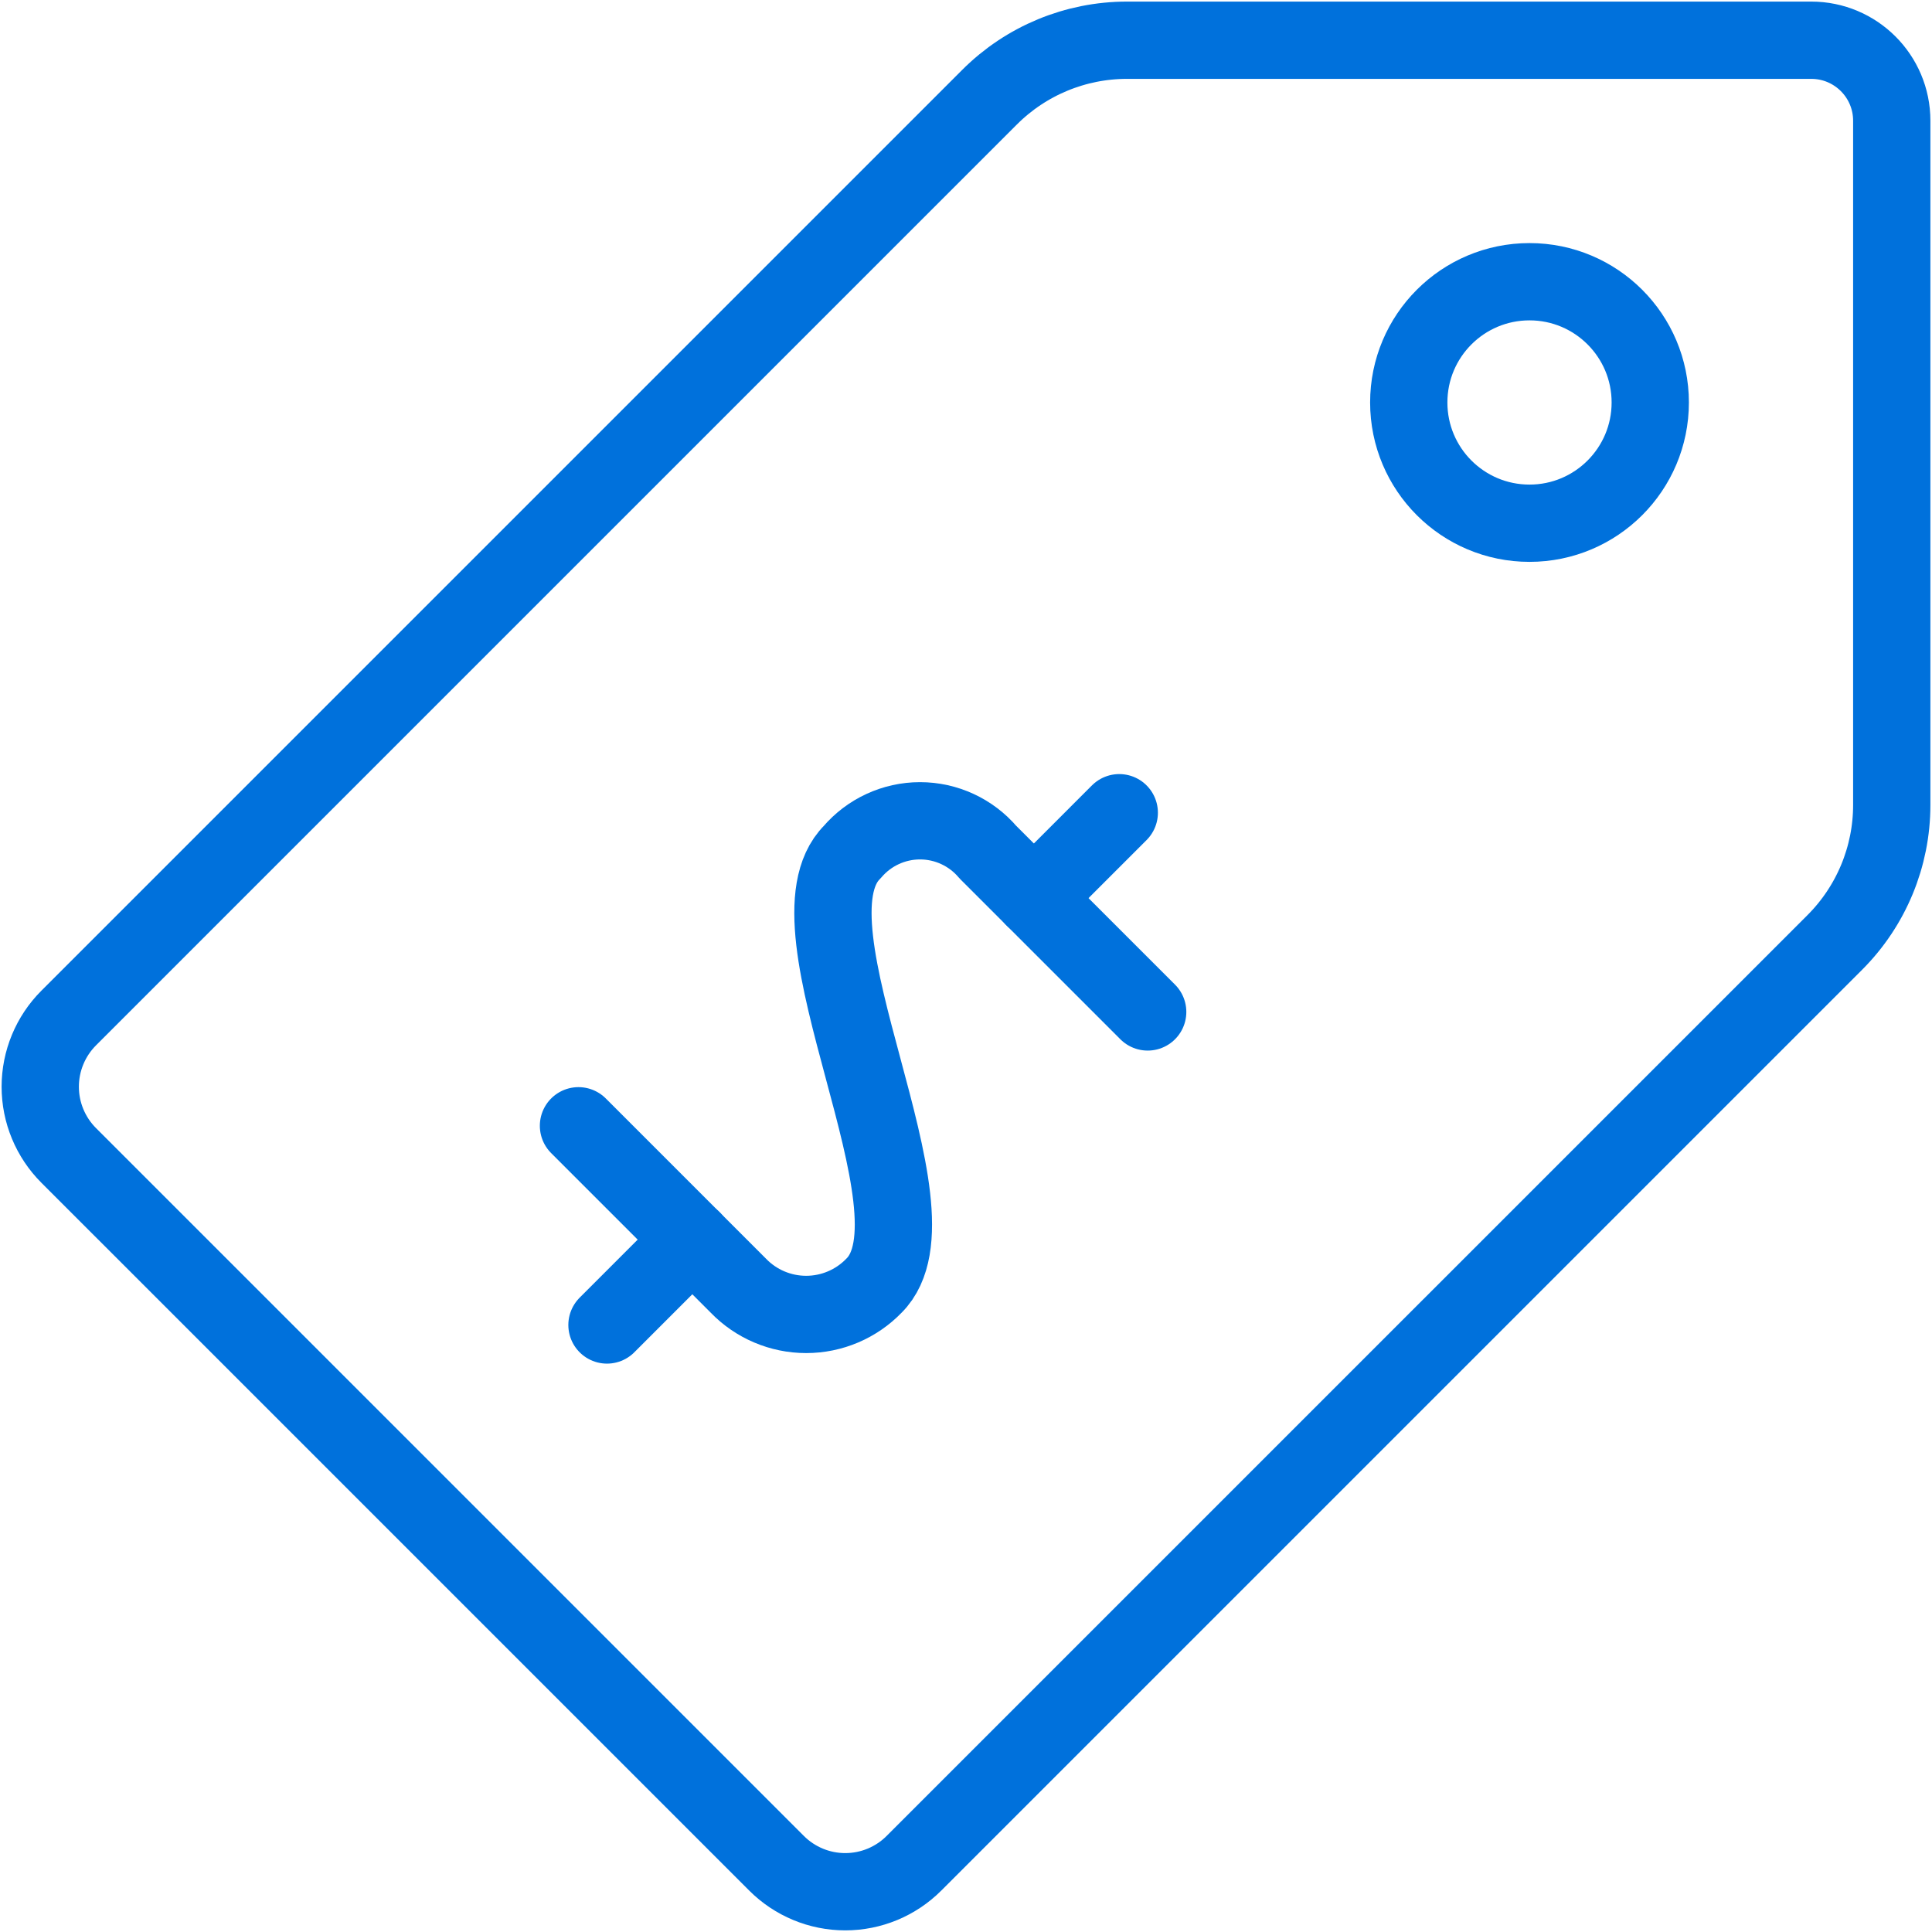
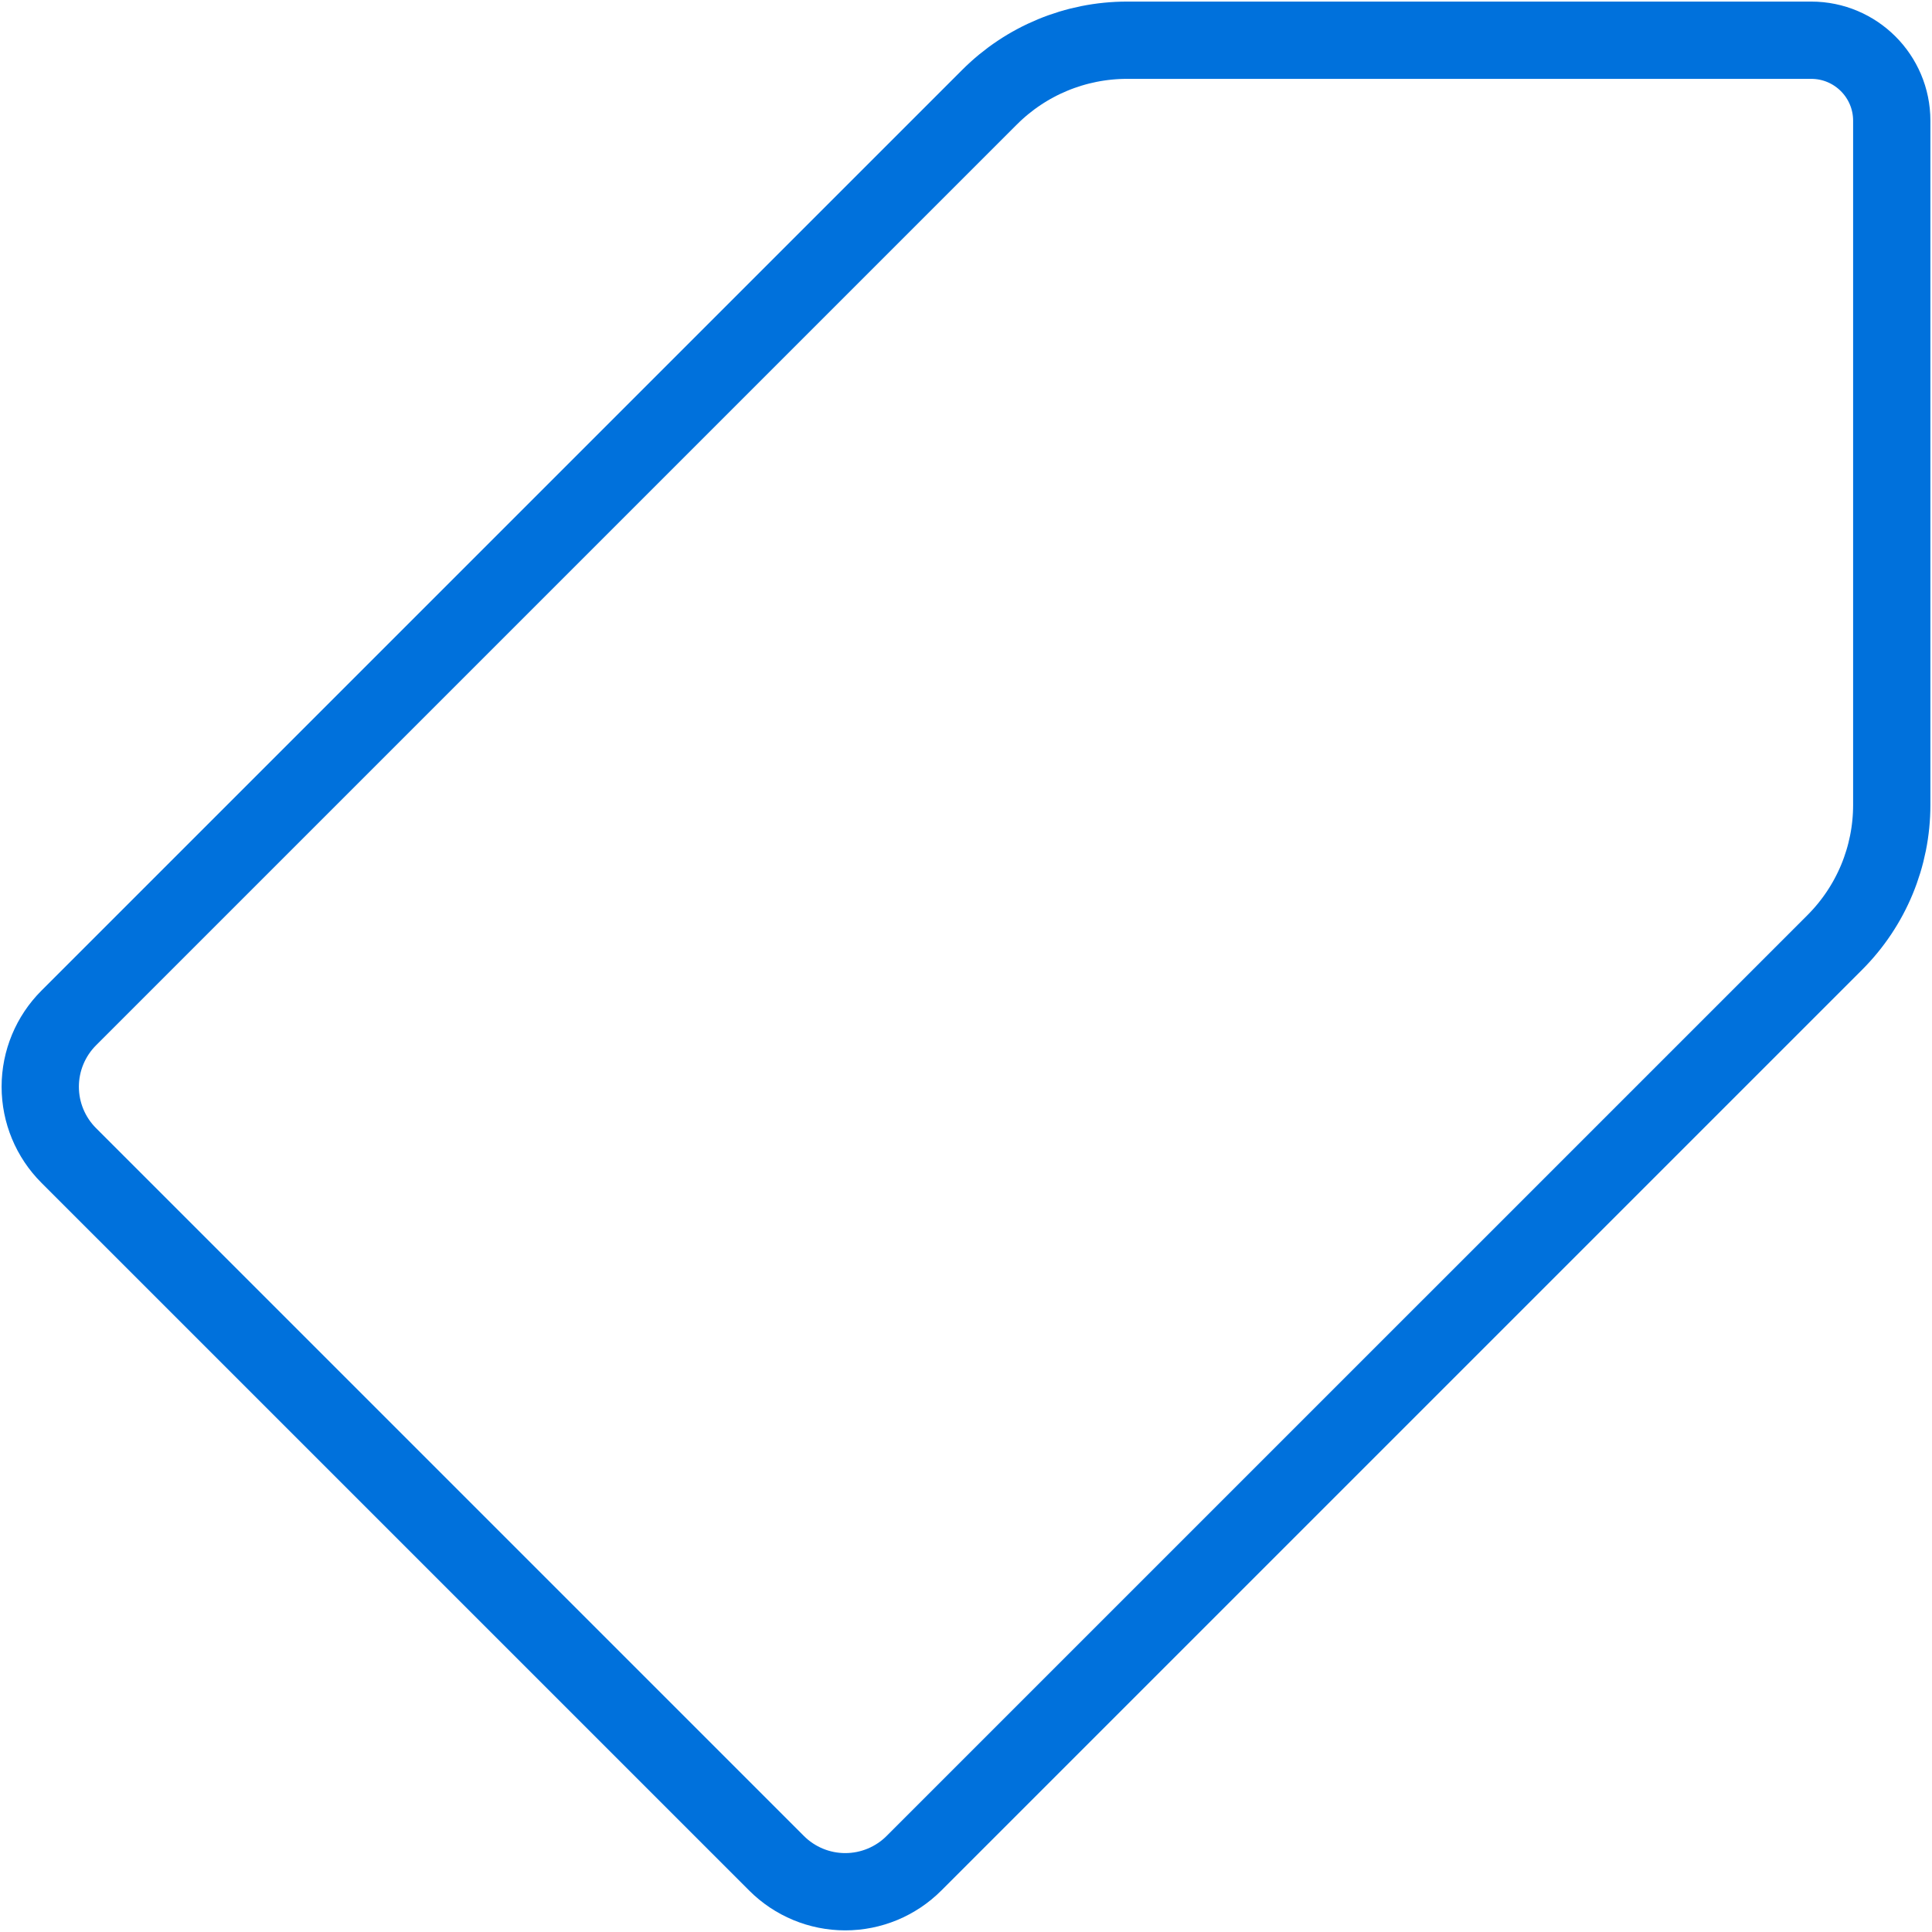
<svg xmlns="http://www.w3.org/2000/svg" width="100" height="100" viewBox="0 0 100 100" fill="none">
-   <path fill-rule="evenodd" clip-rule="evenodd" d="M79.167 27.082C82.618 27.082 85.417 24.284 85.417 20.832C85.417 17.38 82.618 14.582 79.167 14.582C75.715 14.582 72.917 17.38 72.917 20.832C72.917 24.284 75.715 27.082 79.167 27.082Z" stroke="#0071DC" stroke-width="4" stroke-linecap="round" stroke-linejoin="round" />
-   <path d="M59.404 52.378L51.133 44.107C50.257 43.078 48.973 42.484 47.621 42.484C46.269 42.484 44.985 43.078 44.108 44.107C40.254 47.957 49.108 62.691 45.242 66.541C44.322 67.496 43.053 68.035 41.727 68.035C40.401 68.035 39.132 67.496 38.212 66.541L29.942 58.27" stroke="#0071DC" stroke-width="4" stroke-linecap="round" stroke-linejoin="round" />
-   <path d="M53.513 46.487L57.933 42.066" stroke="#0071DC" stroke-width="4" stroke-linecap="round" stroke-linejoin="round" />
-   <path d="M31.417 68.581L35.837 64.16" stroke="#0071DC" stroke-width="4" stroke-linecap="round" stroke-linejoin="round" />
  <path fill-rule="evenodd" clip-rule="evenodd" d="M3.558 52.69C2.614 53.634 2.083 54.914 2.083 56.249C2.083 57.584 2.614 58.864 3.558 59.807L40.192 96.44C41.135 97.385 42.415 97.916 43.75 97.916C45.085 97.916 46.365 97.385 47.308 96.44L94.971 48.778C96.857 46.892 97.917 44.333 97.917 41.665V6.249C97.917 3.948 96.051 2.082 93.75 2.082H58.333C55.666 2.082 53.107 3.142 51.221 5.028L3.558 52.69Z" stroke="#0071DC" stroke-width="4" stroke-linecap="round" stroke-linejoin="round" />
</svg>